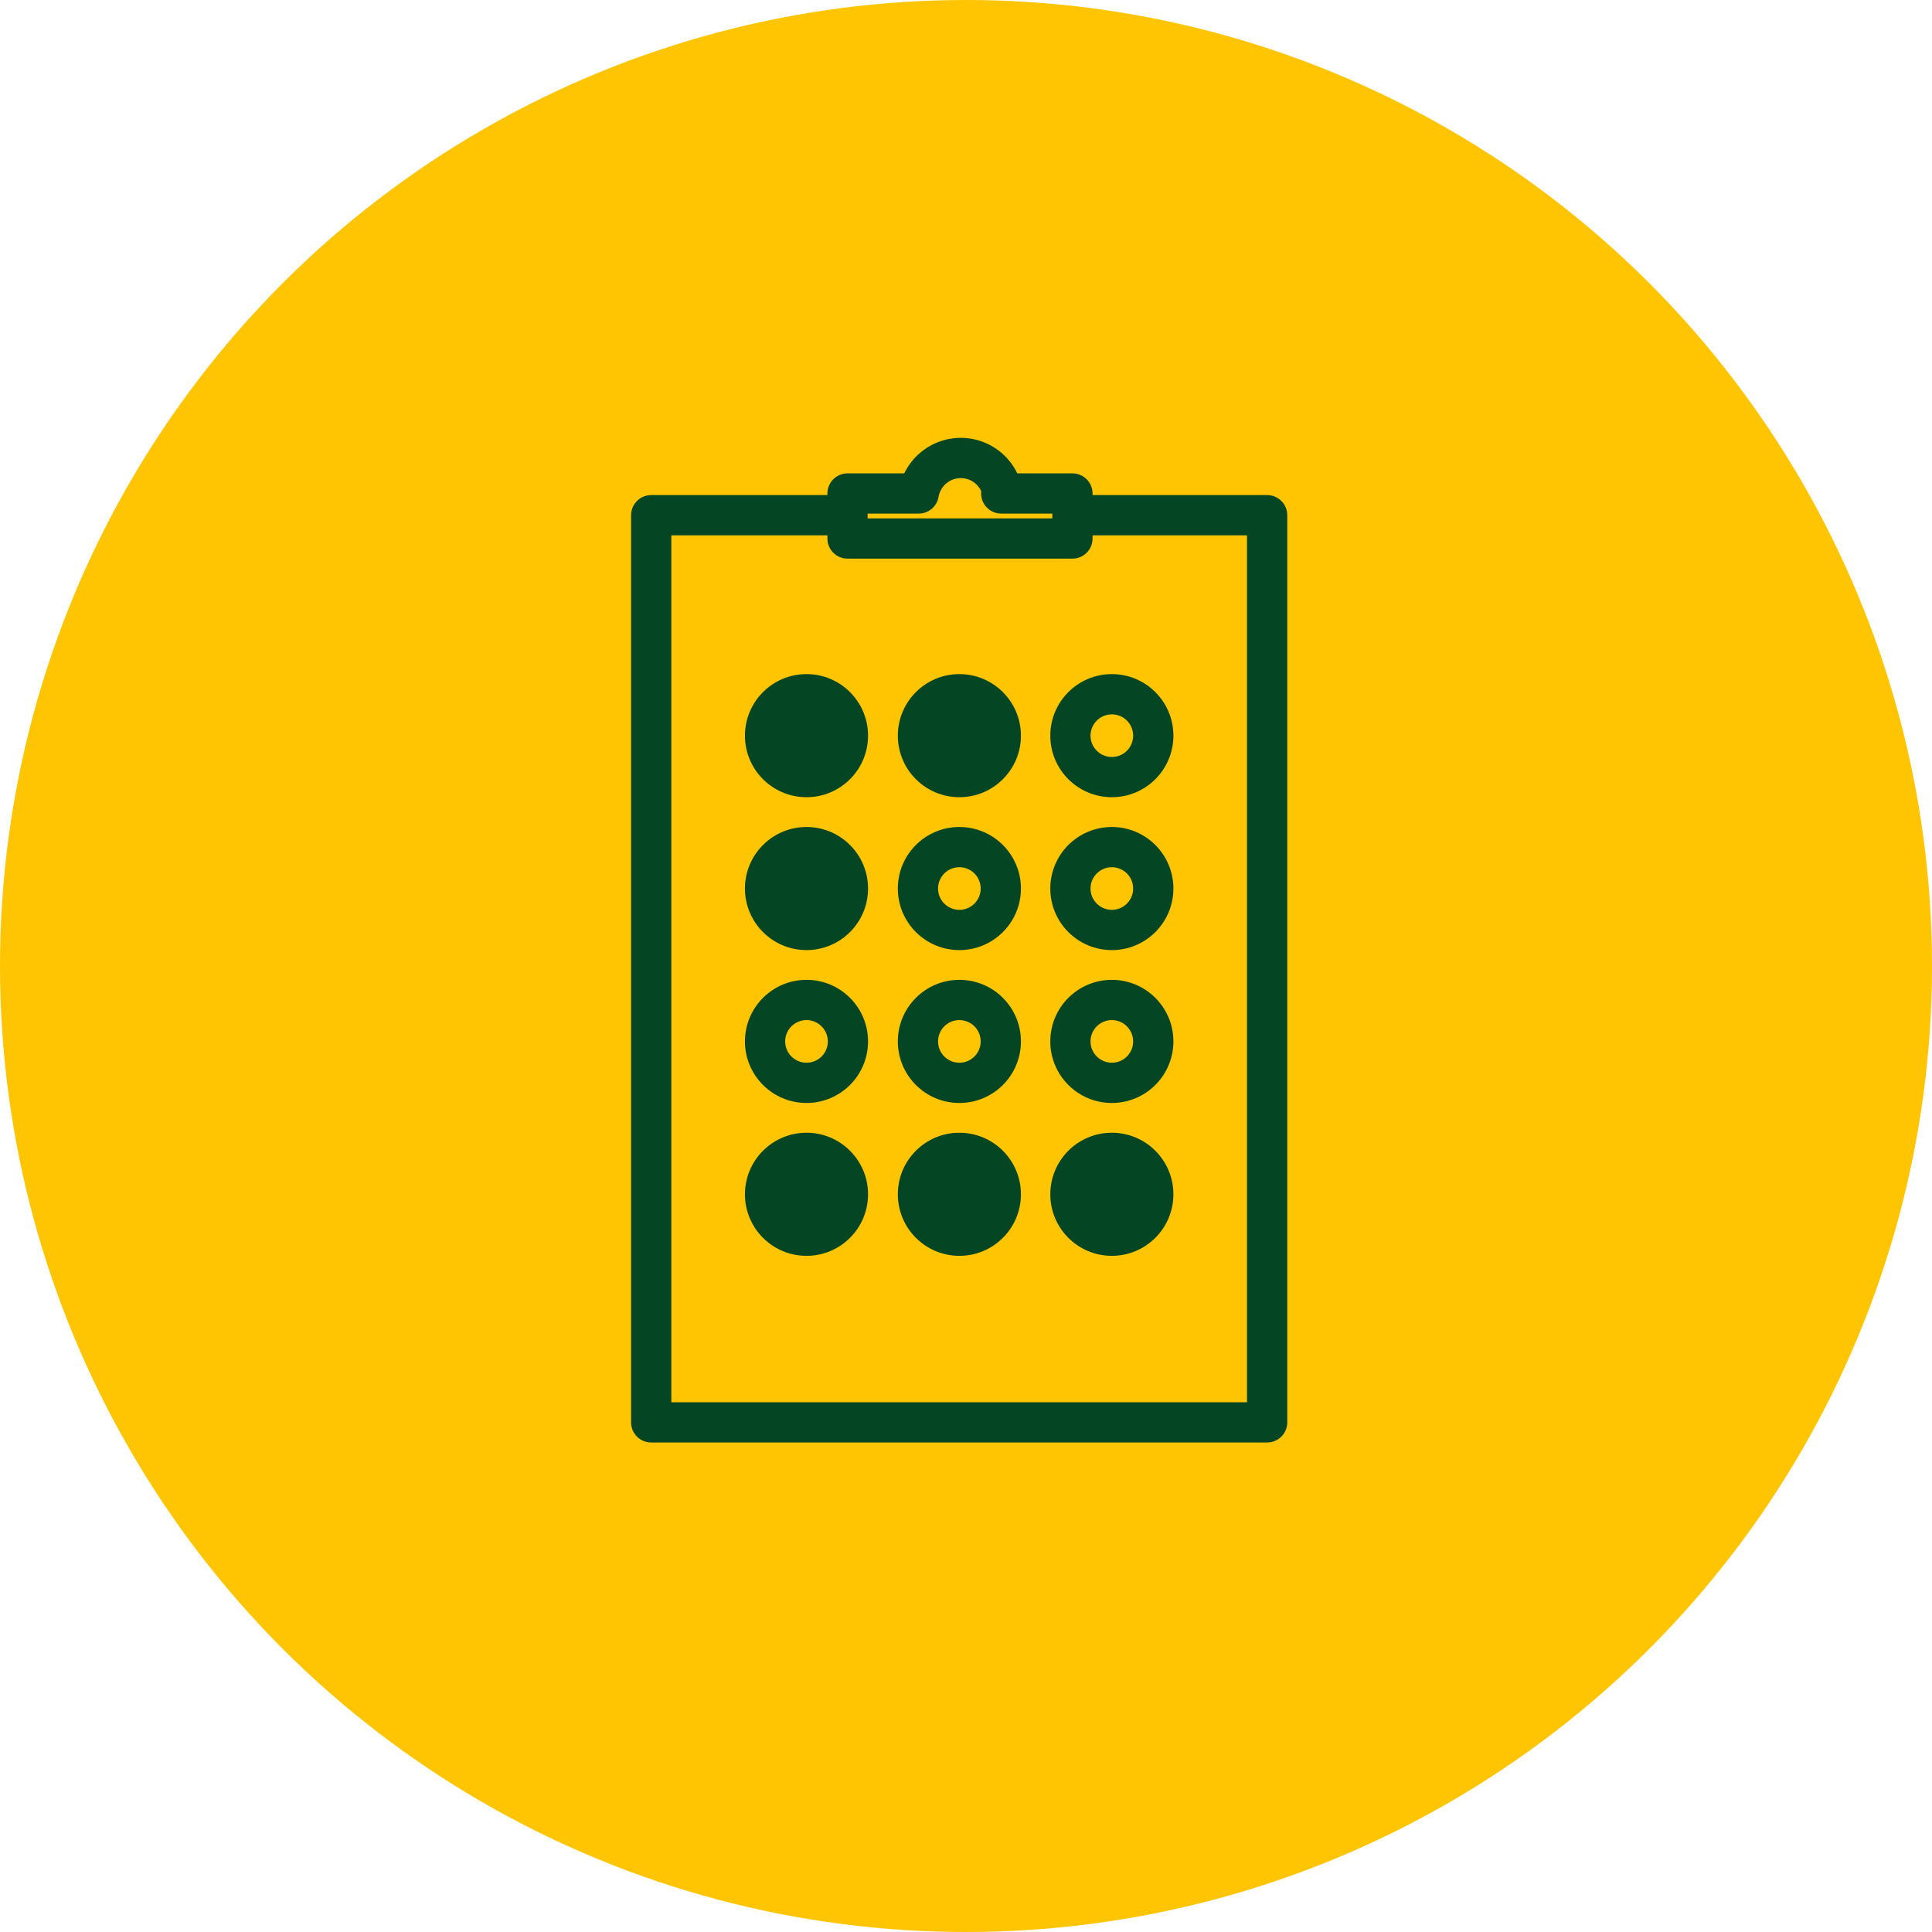
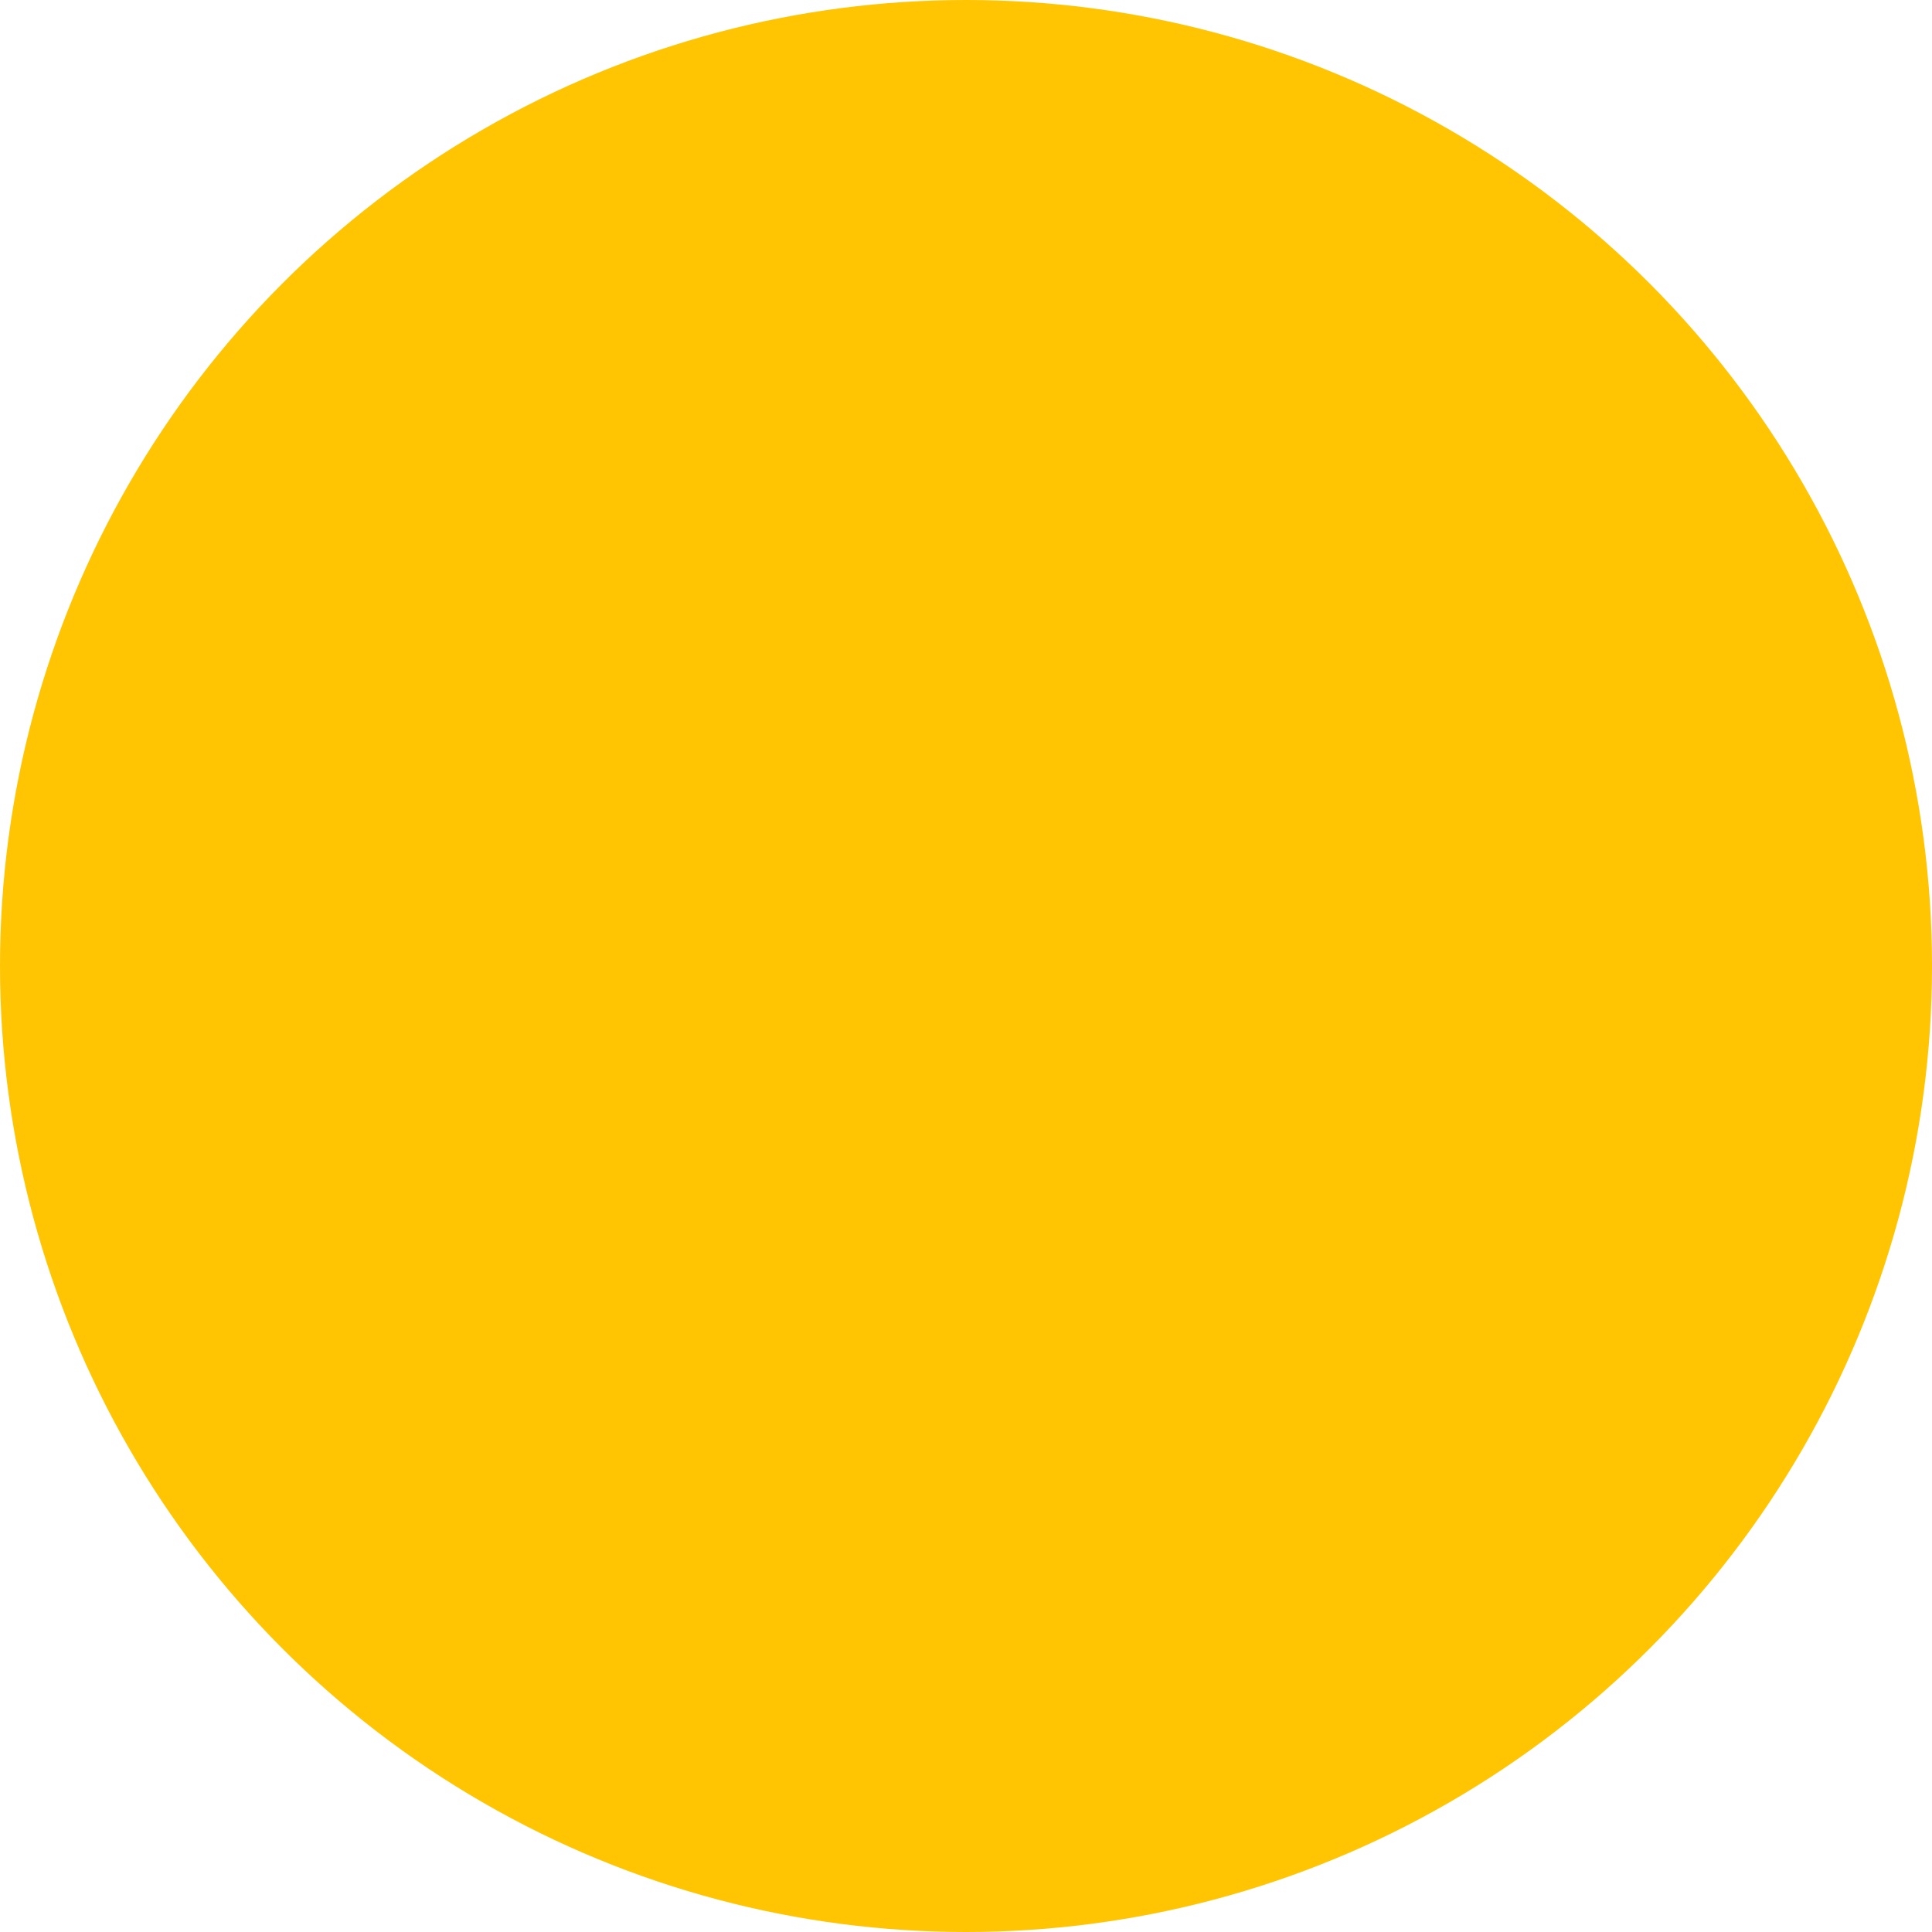
<svg xmlns="http://www.w3.org/2000/svg" width="60" height="60" viewBox="0 0 60 60" fill="none">
  <circle cx="30" cy="30" r="30" fill="#FFC502" />
-   <path fill-rule="evenodd" clip-rule="evenodd" d="M29.387 15.013C29.513 14.906 29.673 14.848 29.838 14.848C30.003 14.848 30.163 14.906 30.289 15.013C30.368 15.079 30.43 15.162 30.473 15.254C30.47 15.277 30.469 15.301 30.469 15.325C30.469 15.67 30.748 15.95 31.093 15.95H32.68V16.1H26.945V15.95H28.532C28.837 15.95 29.097 15.73 29.148 15.43C29.176 15.267 29.26 15.119 29.387 15.013ZM31.095 14.058C31.306 14.236 31.475 14.456 31.593 14.701H33.305C33.65 14.701 33.93 14.98 33.93 15.325V15.375H39.352C39.697 15.375 39.977 15.655 39.977 16V44.174C39.977 44.519 39.697 44.798 39.352 44.798H20.224C19.879 44.798 19.599 44.519 19.599 44.174V16C19.599 15.655 19.879 15.375 20.224 15.375H25.696V15.325C25.696 14.98 25.976 14.701 26.321 14.701H28.082C28.201 14.456 28.369 14.236 28.581 14.058C28.932 13.761 29.378 13.598 29.838 13.598C30.298 13.598 30.744 13.761 31.095 14.058ZM25.696 16.625H20.849V43.549H38.727V16.625H33.93V16.725C33.93 17.07 33.65 17.349 33.305 17.349H26.321C25.976 17.349 25.696 17.07 25.696 16.725V16.625ZM25.047 20.935C23.991 20.935 23.135 21.791 23.135 22.847C23.135 23.902 23.991 24.758 25.047 24.758C26.102 24.758 26.958 23.902 26.958 22.847C26.958 21.791 26.102 20.935 25.047 20.935ZM29.794 20.935C28.738 20.935 27.883 21.791 27.883 22.847C27.883 23.902 28.738 24.758 29.794 24.758C30.85 24.758 31.706 23.902 31.706 22.847C31.706 21.791 30.85 20.935 29.794 20.935ZM34.529 22.185C34.164 22.185 33.867 22.481 33.867 22.847C33.867 23.212 34.164 23.509 34.529 23.509C34.895 23.509 35.191 23.212 35.191 22.847C35.191 22.481 34.895 22.185 34.529 22.185ZM32.618 22.847C32.618 21.791 33.474 20.935 34.529 20.935C35.585 20.935 36.441 21.791 36.441 22.847C36.441 23.902 35.585 24.758 34.529 24.758C33.474 24.758 32.618 23.902 32.618 22.847ZM23.135 27.594C23.135 26.539 23.991 25.683 25.047 25.683C26.102 25.683 26.958 26.539 26.958 27.594C26.958 28.65 26.102 29.506 25.047 29.506C23.991 29.506 23.135 28.65 23.135 27.594ZM29.132 27.594C29.132 27.229 29.428 26.932 29.794 26.932C30.16 26.932 30.456 27.229 30.456 27.594C30.456 27.96 30.16 28.256 29.794 28.256C29.428 28.256 29.132 27.96 29.132 27.594ZM29.794 25.683C28.738 25.683 27.883 26.539 27.883 27.594C27.883 28.65 28.738 29.506 29.794 29.506C30.85 29.506 31.706 28.65 31.706 27.594C31.706 26.539 30.85 25.683 29.794 25.683ZM34.529 26.932C34.164 26.932 33.867 27.229 33.867 27.594C33.867 27.96 34.164 28.256 34.529 28.256C34.895 28.256 35.191 27.96 35.191 27.594C35.191 27.229 34.895 26.932 34.529 26.932ZM32.618 27.594C32.618 26.539 33.474 25.683 34.529 25.683C35.585 25.683 36.441 26.539 36.441 27.594C36.441 28.65 35.585 29.506 34.529 29.506C33.474 29.506 32.618 28.65 32.618 27.594ZM24.384 32.342C24.384 31.976 24.681 31.68 25.047 31.68C25.412 31.68 25.709 31.976 25.709 32.342C25.709 32.708 25.412 33.004 25.047 33.004C24.681 33.004 24.384 32.708 24.384 32.342ZM25.047 30.43C23.991 30.43 23.135 31.286 23.135 32.342C23.135 33.398 23.991 34.254 25.047 34.254C26.102 34.254 26.958 33.398 26.958 32.342C26.958 31.286 26.102 30.43 25.047 30.43ZM29.794 31.68C29.428 31.68 29.132 31.976 29.132 32.342C29.132 32.708 29.428 33.004 29.794 33.004C30.16 33.004 30.456 32.708 30.456 32.342C30.456 31.976 30.16 31.68 29.794 31.68ZM27.883 32.342C27.883 31.286 28.738 30.43 29.794 30.43C30.85 30.43 31.706 31.286 31.706 32.342C31.706 33.398 30.85 34.254 29.794 34.254C28.738 34.254 27.883 33.398 27.883 32.342ZM33.867 32.342C33.867 31.976 34.164 31.68 34.529 31.68C34.895 31.68 35.191 31.976 35.191 32.342C35.191 32.708 34.895 33.004 34.529 33.004C34.164 33.004 33.867 32.708 33.867 32.342ZM34.529 30.43C33.474 30.43 32.618 31.286 32.618 32.342C32.618 33.398 33.474 34.254 34.529 34.254C35.585 34.254 36.441 33.398 36.441 32.342C36.441 31.286 35.585 30.43 34.529 30.43ZM25.047 35.178C23.991 35.178 23.135 36.034 23.135 37.09C23.135 38.145 23.991 39.001 25.047 39.001C26.102 39.001 26.958 38.145 26.958 37.09C26.958 36.034 26.102 35.178 25.047 35.178ZM29.794 35.178C28.738 35.178 27.883 36.034 27.883 37.09C27.883 38.145 28.738 39.001 29.794 39.001C30.85 39.001 31.706 38.145 31.706 37.09C31.706 36.034 30.85 35.178 29.794 35.178ZM34.529 35.178C33.474 35.178 32.618 36.034 32.618 37.09C32.618 38.145 33.474 39.001 34.529 39.001C35.585 39.001 36.441 38.145 36.441 37.09C36.441 36.034 35.585 35.178 34.529 35.178Z" fill="#044524" />
</svg>